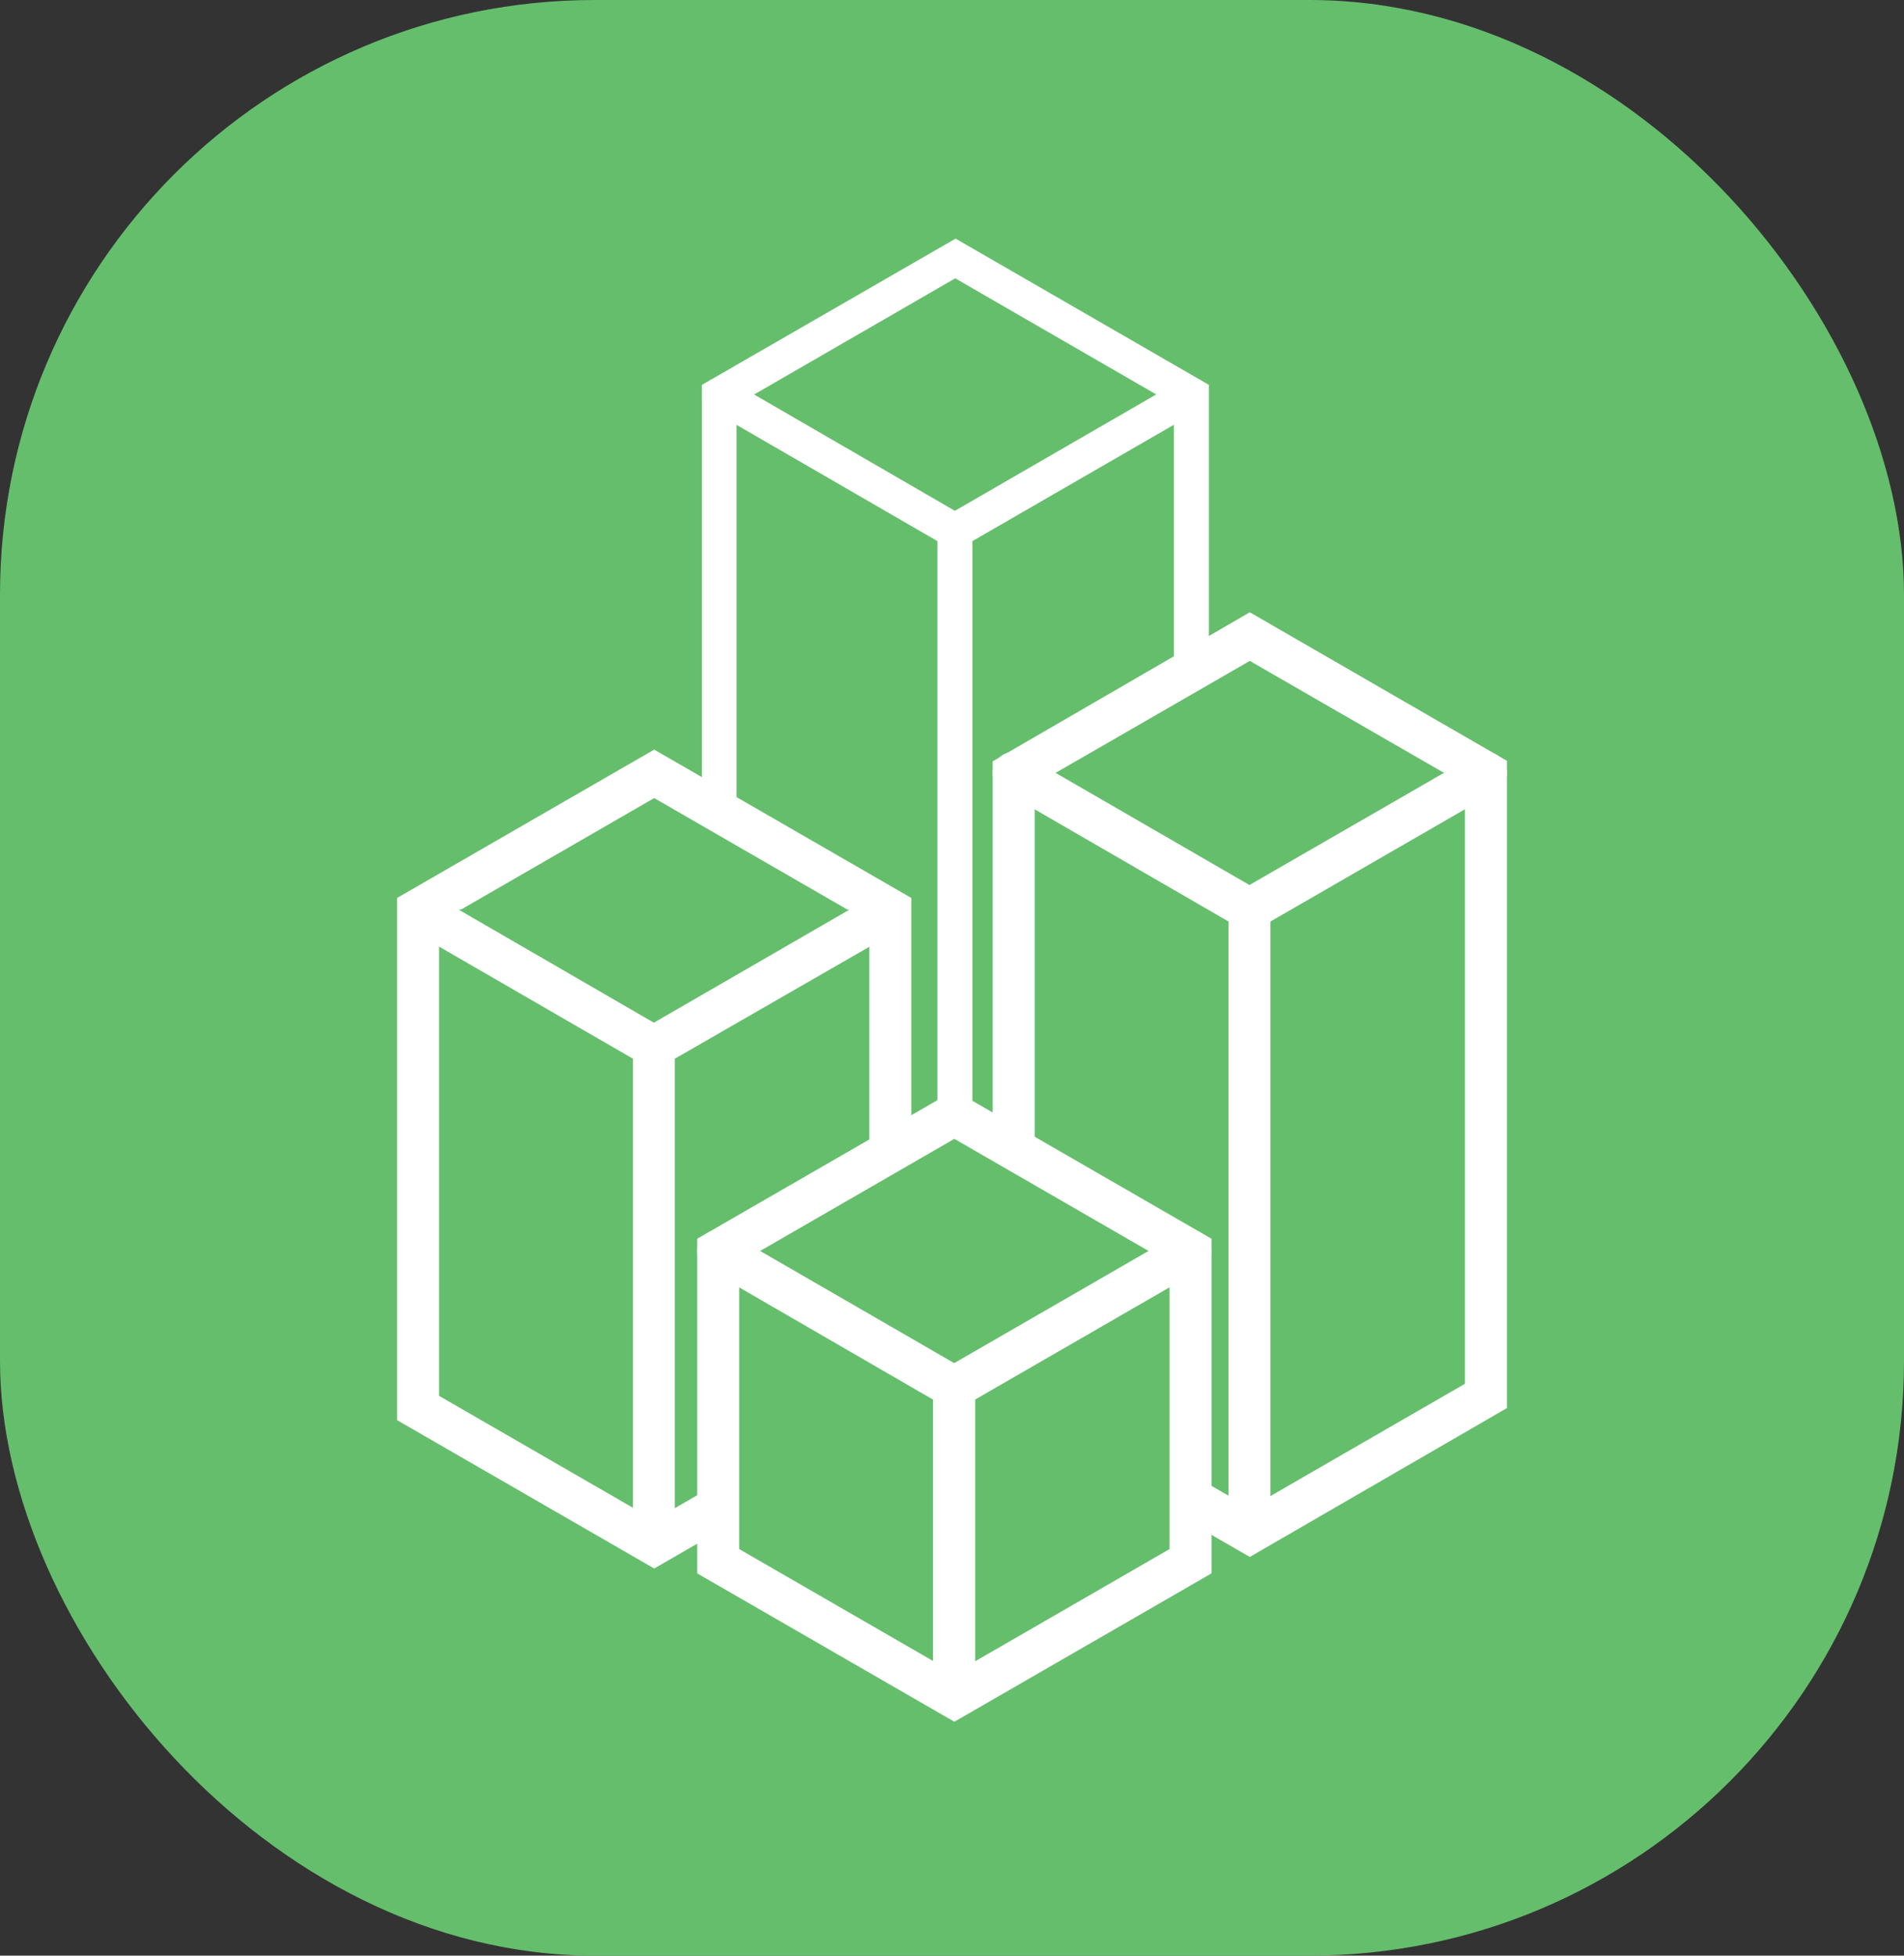
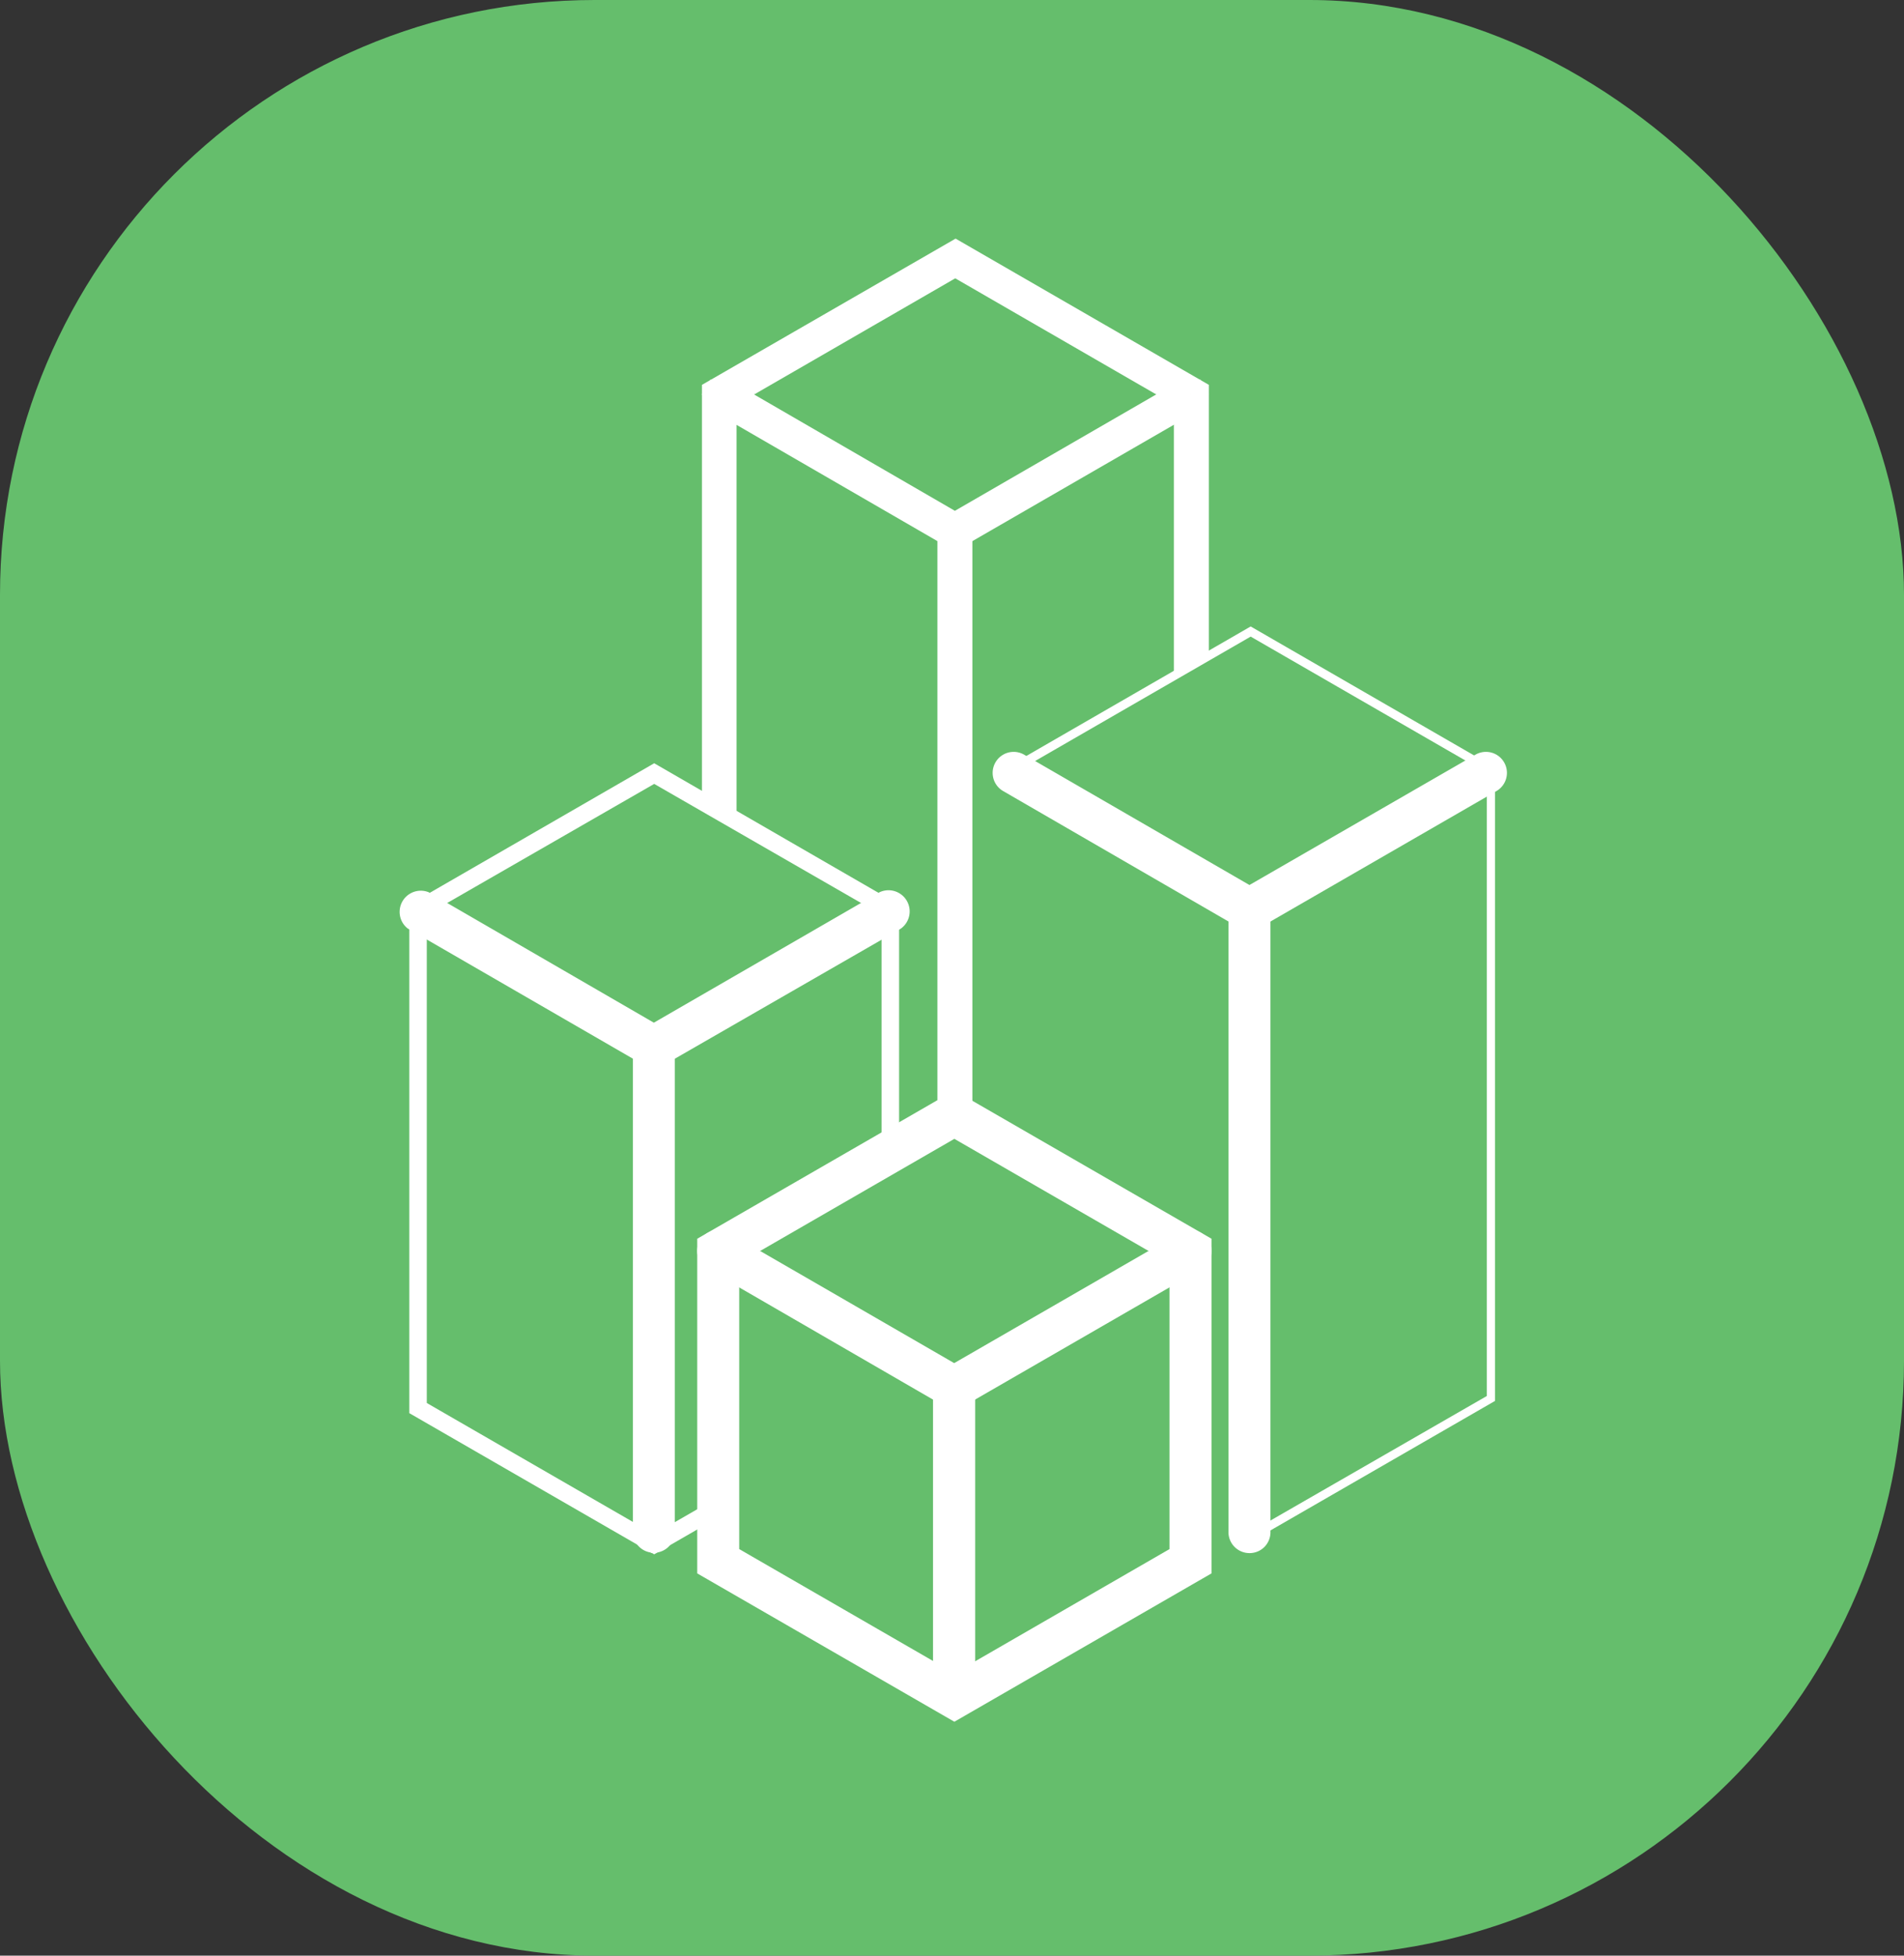
<svg xmlns="http://www.w3.org/2000/svg" viewBox="0 0 108.85 111.79">
  <rect x="0" y="0" width="108.85" height="111.79" fill="#333333" stroke="none" />
  <defs>
    <style>.cls-1{fill:#65be6c;}.cls-2{fill:#fff;}</style>
  </defs>
  <g id="Layer_2" data-name="Layer 2">
    <g id="Layer_1-2" data-name="Layer 1">
      <g id="Group_648" data-name="Group 648">
        <g id="Rectangle_24" data-name="Rectangle 24">
          <rect class="cls-1" width="108.85" height="111.79" rx="34" />
        </g>
        <g id="Group_430" data-name="Group 430">
          <g id="Group_420" data-name="Group 420">
            <g id="Group_419" data-name="Group 419">
              <g id="Group_417" data-name="Group 417">
                <g id="Path_230" data-name="Path 230">
                  <path class="cls-1" d="M68.11,22.55V68.89l-13.5,7.79h0V30.35Z" />
                  <path class="cls-2" d="M54.6,77.26l-.49-.3,0-.29V30.06l14.52-8.37V69.18Zm.49-46.62V75.83L67.61,68.6V23.42Z" />
                </g>
                <g id="Path_231" data-name="Path 231">
                  <path class="cls-1" d="M68.11,22.55l-13.52,7.8-13.48-7.8,13.5-7.79Z" />
                  <path class="cls-2" d="M54.59,30.93,40.11,22.55l14.5-8.37,14.5,8.37ZM42.11,22.55l12.48,7.22,12.52-7.22-12.5-7.21Z" />
                </g>
                <g id="Path_232" data-name="Path 232">
                  <path class="cls-1" d="M54.59,66V76.67L41.11,68.89V22.55l13.48,7.8V66Z" />
                  <path class="cls-2" d="M55.09,77.54,40.61,69.18V21.69l14.48,8.37ZM41.61,68.6l12.48,7.21V30.64L41.61,23.42Z" />
                </g>
              </g>
              <g id="Group_418" data-name="Group 418">
                <g id="Path_233" data-name="Path 233">
                  <path class="cls-1" d="M41.11,22.55V68.89l13.48,7.78h0l13.5-7.79V22.55l-13.5-7.79Z" />
                  <path class="cls-2" d="M54.62,77.83l-.49-.27-14-8.09V22l14.5-8.36L69.11,22v47.5ZM42.11,68.31l12.5,7.22,12.5-7.22V23.13l-12.5-7.22-12.5,7.22Z" />
                </g>
                <g id="Path_234" data-name="Path 234">
                  <path class="cls-1" d="M41.11,22.55l13.48,7.8,13.51-7.8" />
                  <polygon class="cls-2" points="54.59 31.51 40.61 23.42 41.61 21.68 54.59 29.2 67.6 21.68 68.6 23.42 54.59 31.51" />
                </g>
                <g id="Path_235" data-name="Path 235">
                  <path class="cls-1" d="M54.59,30.35V76.68" />
                  <rect class="cls-2" x="53.59" y="30.35" width="2" height="46.33" />
                </g>
              </g>
            </g>
          </g>
          <g id="Group_423" data-name="Group 423">
            <g id="Group_421" data-name="Group 421">
              <g id="Path_238" data-name="Path 238">
                <path class="cls-1" d="M85,44.18V79.79l-13.5,7.8h0V52Z" />
                <path class="cls-2" d="M71.44,88.17l-.49-.3,0-.3V51.69l14.52-8.38V80.08Zm.49-35.9V86.73l12.52-7.22V45Z" />
              </g>
              <g id="Path_239" data-name="Path 239">
                <path class="cls-1" d="M85,44.18,71.43,52,58,44.18l13.5-7.79Z" />
                <path class="cls-2" d="M71.43,52.56,57,44.18l14.5-8.37L86,44.18ZM59,44.18,71.43,51.4,84,44.18,71.45,37Z" />
              </g>
              <g id="Path_240" data-name="Path 240">
                <path class="cls-1" d="M71.43,67.56v20L58,79.79V44.18L71.43,52Z" />
-                 <path class="cls-2" d="M71.93,88.44,57.45,80.08V43.31l14.48,8.38ZM58.45,79.51l12.48,7.2V52.27L58.45,45.05Z" />
              </g>
            </g>
            <g id="Group_422" data-name="Group 422">
              <g id="Path_241" data-name="Path 241">
                <path class="cls-1" d="M58,44.18V79.8l13.48,7.78h0L85,79.8V44.18l-13.5-7.79Z" />
-                 <path class="cls-2" d="M71.45,89l-14.7-8.48v-37L71.45,35l14.7,8.49v37ZM59.15,79.1l12.3,7.1,12.3-7.1V44.87l-12.3-7.09-12.3,7.09Z" />
              </g>
              <g id="Path_242" data-name="Path 242">
                <path class="cls-1" d="M58,44.18,71.43,52,85,44.18" />
                <path class="cls-2" d="M71.43,53.37,57.35,45.22a1.2,1.2,0,1,1,1.2-2.08l12.88,7.45,12.92-7.45a1.2,1.2,0,1,1,1.2,2.08Z" />
              </g>
              <g id="Path_243" data-name="Path 243">
                <path class="cls-1" d="M71.43,52v35.6" />
                <path class="cls-2" d="M71.43,88.78a1.2,1.2,0,0,1-1.2-1.2V52a1.2,1.2,0,1,1,2.4,0v35.6A1.19,1.19,0,0,1,71.43,88.78Z" />
              </g>
            </g>
          </g>
          <g id="Group_426" data-name="Group 426">
            <g id="Group_424" data-name="Group 424">
              <g id="Path_244" data-name="Path 244">
                <path class="cls-1" d="M50.9,80.48l-13.5,7.8-.33-.19.3-.53V59.83L50.89,52Z" />
                <path class="cls-2" d="M37.4,88.85l-1-.58.48-.84V59.54l14.52-8.38V80.77Zm.47-28.73v27.3L50.4,80.2V52.89Z" />
              </g>
              <g id="Path_245" data-name="Path 245">
                <path class="cls-1" d="M37.38,59.83V87.56l-.3.53L23.9,80.48V52Z" />
                <path class="cls-2" d="M37.27,88.78l-13.87-8V51.16l14.48,8.38V87.69ZM24.4,80.2l12.48,7.2V60.12L24.4,52.89Z" />
              </g>
              <g id="Path_246" data-name="Path 246">
                <path class="cls-1" d="M50.89,52l-13.51,7.8L23.9,52l13.5-7.8Z" />
                <path class="cls-2" d="M37.38,60.4,22.9,52l14.5-8.37L51.89,52ZM24.9,52l12.48,7.22L49.89,52,37.4,44.81Z" />
              </g>
            </g>
            <g id="Group_425" data-name="Group 425">
              <g id="Path_247" data-name="Path 247">
-                 <path class="cls-1" d="M23.9,52V80.49l13.18,7.6.32.19,13.5-7.79V52l-13.5-7.8Z" />
-                 <path class="cls-2" d="M37.4,89.66,22.7,81.18V51.33l14.7-8.48,14.7,8.48V81.18ZM25.1,79.79l12.3,7.1,12.3-7.1V52.72l-12.3-7.1-12.3,7.1Z" />
-               </g>
+                 </g>
              <g id="Path_248" data-name="Path 248">
                <path class="cls-1" d="M23.9,52l13.48,7.8L50.89,52" />
                <path class="cls-2" d="M37.38,61.21,23.3,53.07A1.21,1.21,0,0,1,24.5,51l12.88,7.46L50.29,51a1.21,1.21,0,0,1,1.2,2.09Z" />
              </g>
              <g id="Line_25" data-name="Line 25">
                <path class="cls-2" d="M37.38,88.76a1.2,1.2,0,0,1-1.2-1.2V59.83a1.2,1.2,0,0,1,2.4,0V87.56A1.2,1.2,0,0,1,37.38,88.76Z" />
              </g>
            </g>
          </g>
          <g id="Group_429" data-name="Group 429">
            <g id="Group_427" data-name="Group 427">
              <g id="Path_250" data-name="Path 250">
                <path class="cls-1" d="M68.06,89.24,54.56,97l-.32-.18.3-.53v-17l13.51-7.8Z" />
                <path class="cls-2" d="M54.56,97.61l-1-.58.48-.84V79l14.51-8.37V89.53Zm.48-18V96.18L67.56,89V72.38Z" />
              </g>
              <g id="Path_251" data-name="Path 251">
                <path class="cls-1" d="M54.54,79.31v17l-.3.53L41.07,89.24V71.51Z" />
                <path class="cls-2" d="M54.43,97.53l-13.86-8V70.64L55,79V96.45ZM41.57,89,54,96.16V79.6L41.57,72.38Z" />
              </g>
              <g id="Path_252" data-name="Path 252">
                <path class="cls-1" d="M68.06,71.51l-13.51,7.8-13.49-7.8,13.5-7.79Z" />
                <path class="cls-2" d="M54.54,79.89,40.06,71.51l14.5-8.37,14.5,8.37ZM42.06,71.51l12.48,7.22,12.52-7.22-12.5-7.22Z" />
              </g>
            </g>
            <g id="Group_428" data-name="Group 428">
              <g id="Path_253" data-name="Path 253">
-                 <path class="cls-1" d="M41.06,71.51V89.24l13.18,7.61.32.18,13.5-7.79V71.51l-13.5-7.79Z" />
                <path class="cls-2" d="M54.56,98.42l-14.7-8.48V70.81l14.7-8.48,14.7,8.48V89.94Zm-12.3-9.87,12.3,7.1,12.3-7.1V72.2l-12.3-7.1-12.3,7.1Z" />
              </g>
              <g id="Path_254" data-name="Path 254">
                <path class="cls-1" d="M41.06,71.51l13.48,7.8,13.52-7.8" />
                <path class="cls-2" d="M54.54,80.7,40.46,72.55a1.2,1.2,0,0,1,1.2-2.08l12.89,7.45,12.91-7.45a1.2,1.2,0,1,1,1.2,2.08Z" />
              </g>
              <g id="Line_26" data-name="Line 26">
                <path class="cls-2" d="M54.54,97.52a1.2,1.2,0,0,1-1.2-1.2v-17a1.21,1.21,0,0,1,2.41,0v17A1.21,1.21,0,0,1,54.54,97.52Z" />
              </g>
            </g>
          </g>
        </g>
      </g>
    </g>
  </g>
</svg>